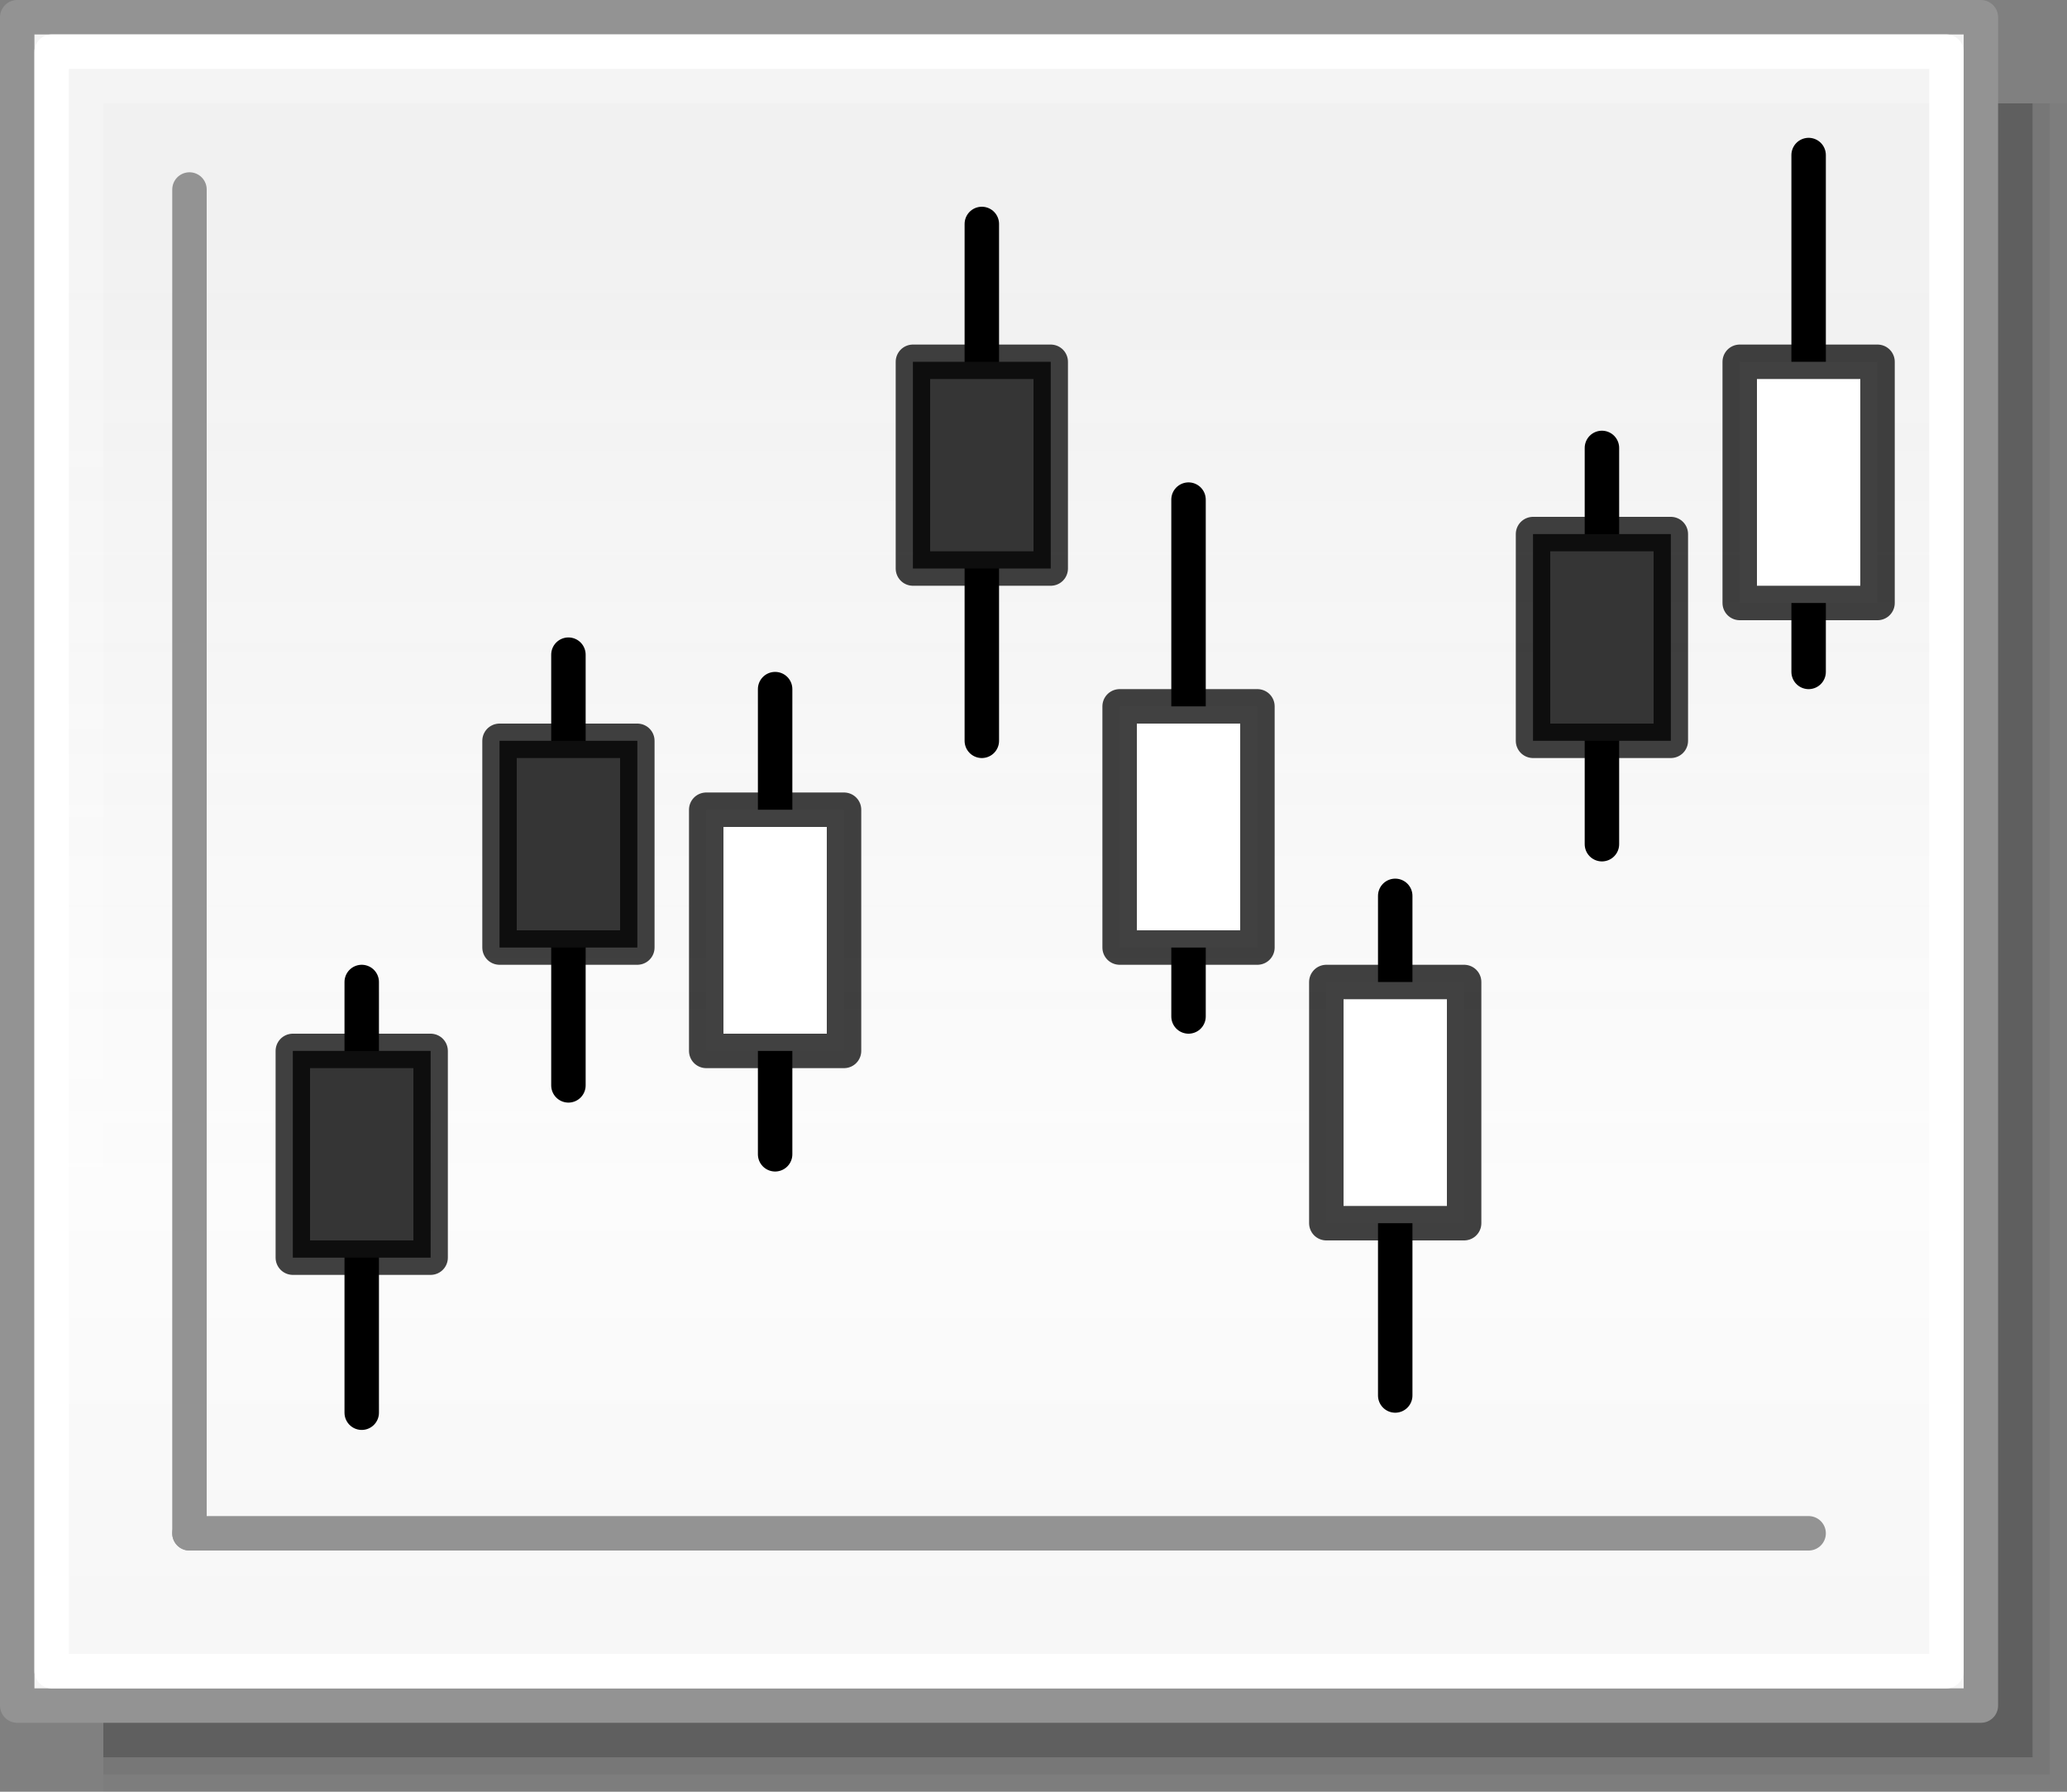
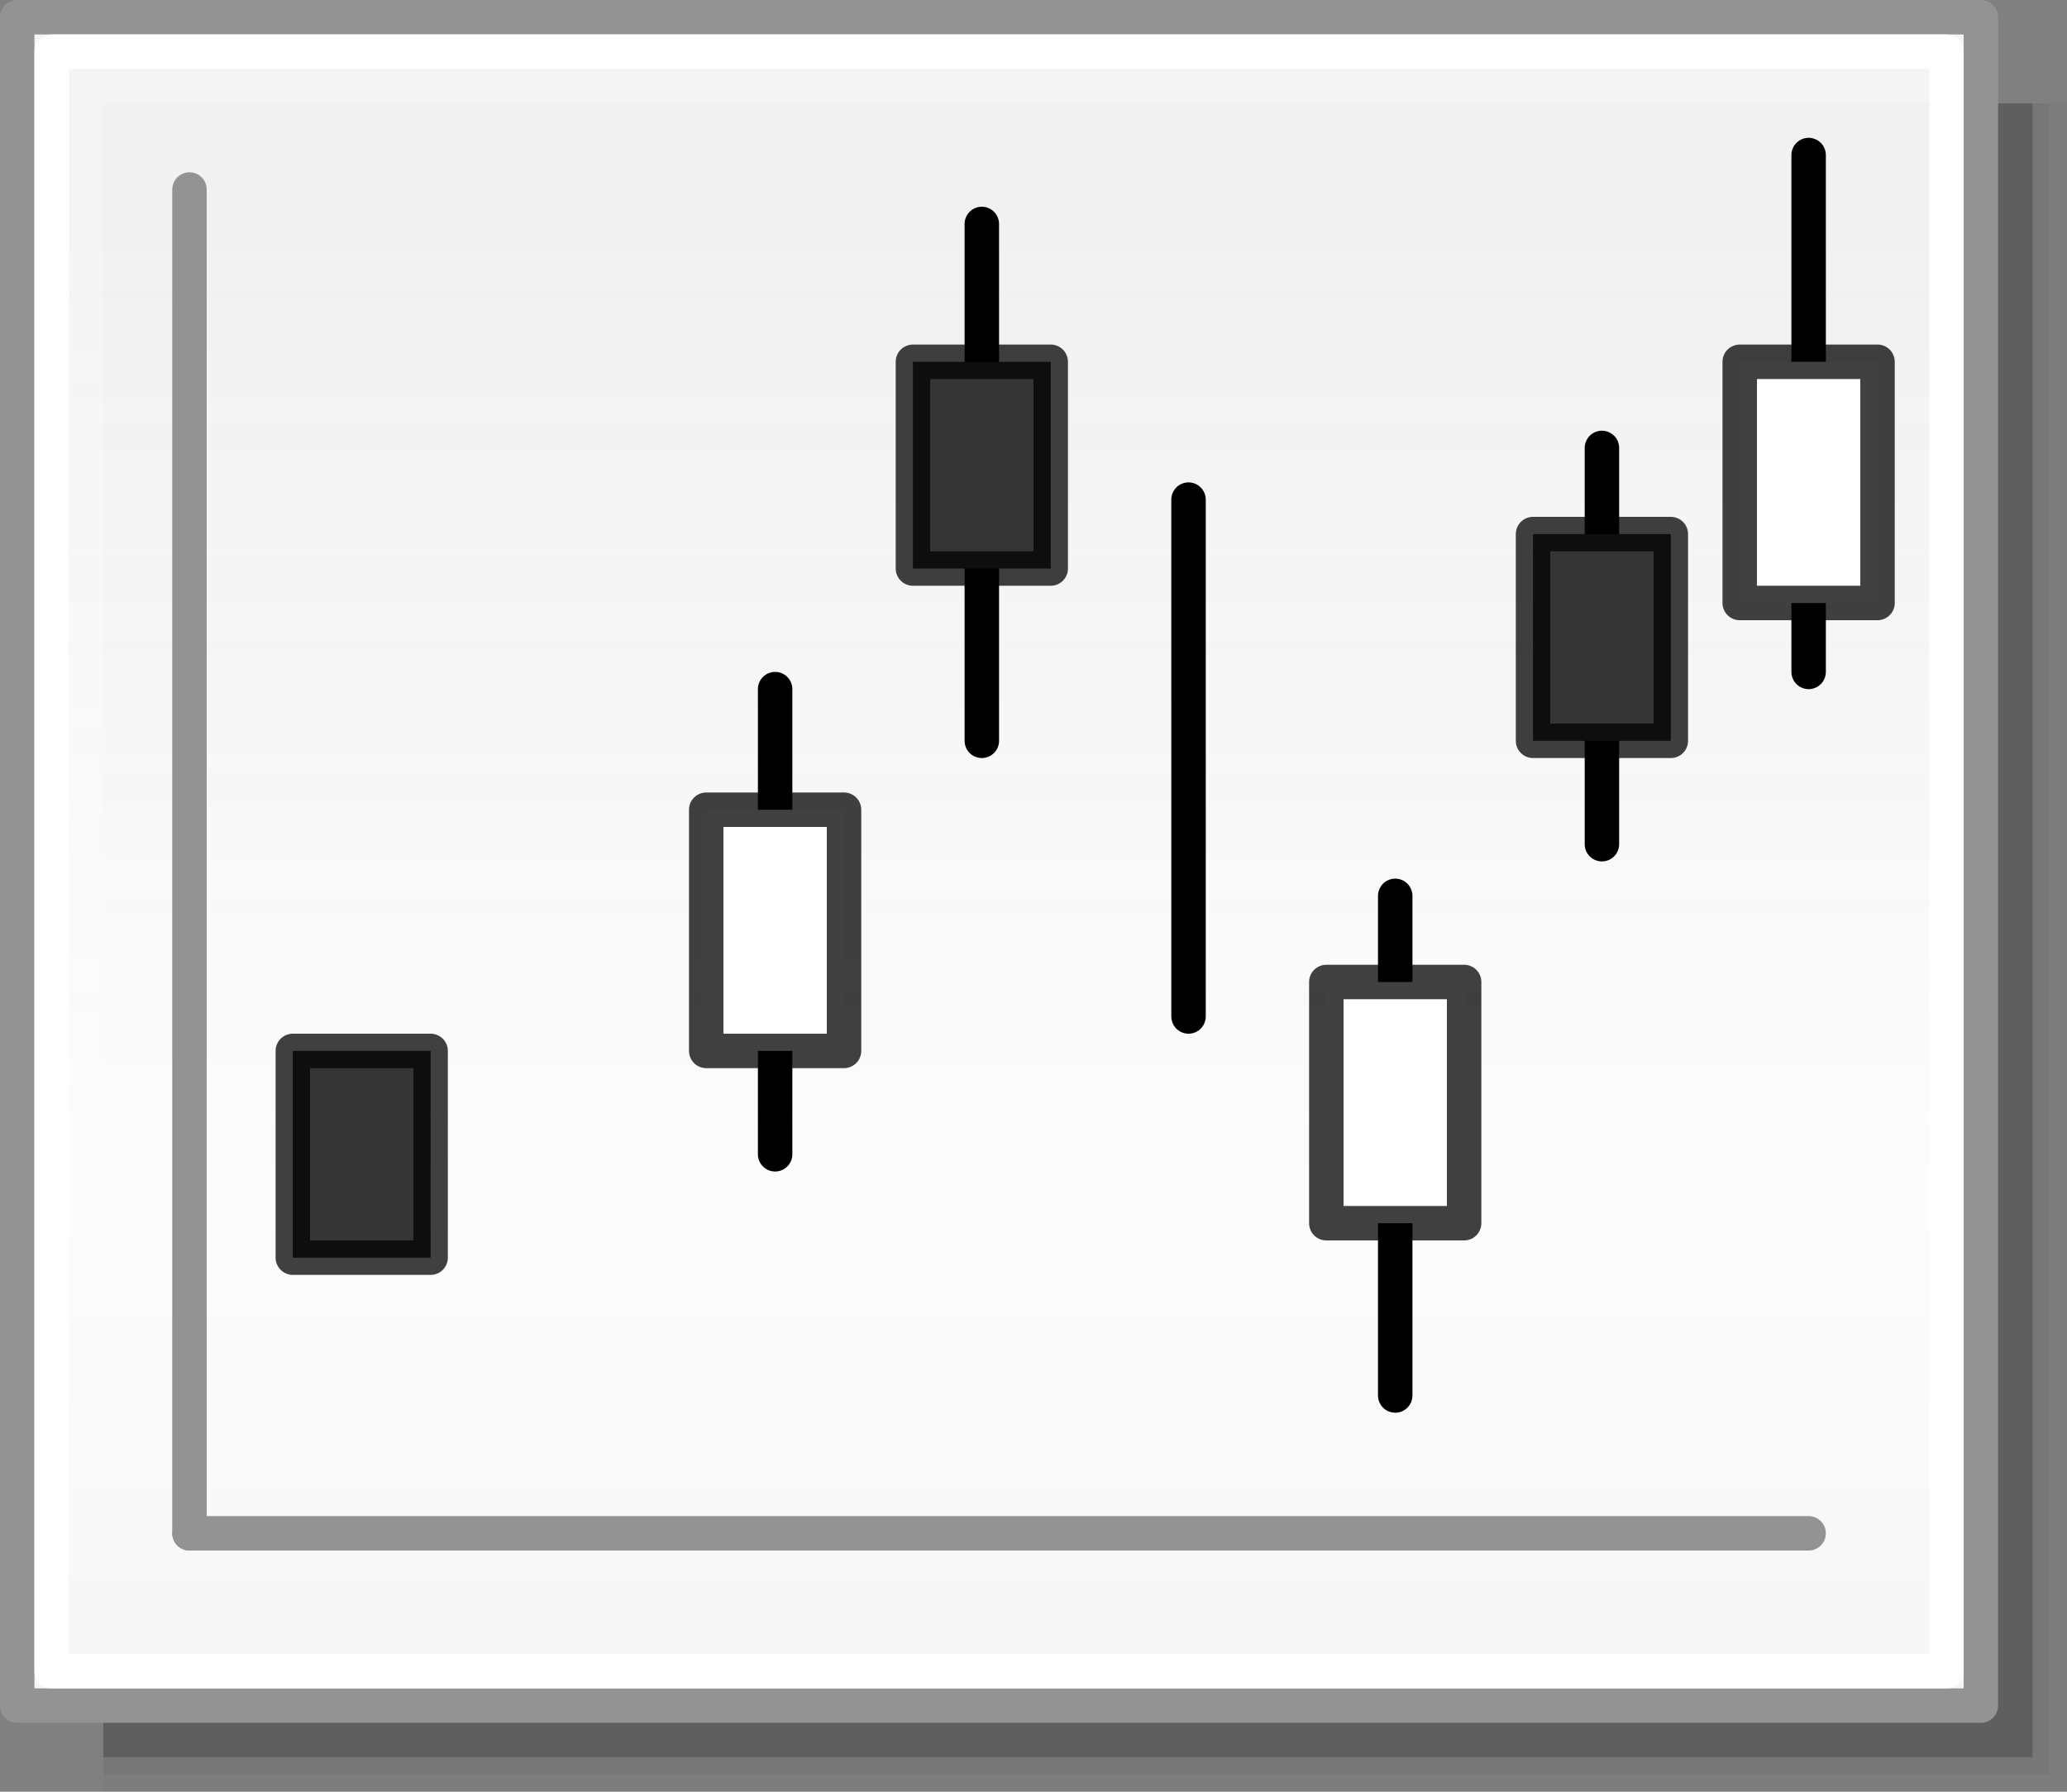
<svg xmlns="http://www.w3.org/2000/svg" height="52" viewBox="0 0 60 52" width="60">
  <rect x="0" y="0" width="60" height="52" fill="#808080" stroke="none" />
  <linearGradient id="a" gradientUnits="userSpaceOnUse" x1="42.5" x2="42.5" y1="49.5" y2="7">
    <stop offset="0" stop-color="#f6f6f6" />
    <stop offset=".353" stop-color="#fcfcfc" />
    <stop offset="1" stop-color="#fff" stop-opacity=".915" />
  </linearGradient>
  <g fill="#010101">
    <path d="m3 3h57v49h-57z" opacity=".02" />
    <path d="m3 3h56.5v48.5h-56.5z" opacity=".05" />
    <path d="m3 3h56v48h-56z" opacity=".2" />
  </g>
  <g stroke-linecap="round" stroke-linejoin="round">
    <g stroke="#939393">
      <path d="m.5.5h57v49h-57z" fill="url(#a)" stroke-width=".999" />
      <g fill="none">
        <path d="m5.5 5.5v39" />
        <path d="m5.5 44.5h47" />
      </g>
    </g>
    <path d="m1.5 1.5h55v47h-55z" fill="none" stroke="#fff" stroke-width=".999" />
    <g stroke="#000">
-       <path d="m16.5 19v12.5" fill="none" />
      <path d="m46.5 13v11.5" fill="none" />
-       <path d="m14.5 21.5h4v6h-4z" fill="#353535" stroke-opacity=".745" />
      <path d="m52.5 19.5v-15" fill="none" />
      <path d="m22.5 20v13.5" fill="none" />
      <g stroke-opacity=".745">
        <path d="m44.5 15.5h4v6h-4z" fill="#353535" />
        <g fill="#fff">
          <path d="m20.5 23.5h4v7h-4z" />
          <path d="m50.5 10.5h4v7h-4z" />
        </g>
      </g>
      <path d="m40.5 40.5v-14.5" fill="none" />
      <path d="m38.5 28.5h4v7h-4z" fill="#fff" stroke-opacity=".745" />
      <path d="m34.5 29.5v-15" fill="none" />
-       <path d="m32.5 20.5h4v7h-4z" fill="#fff" stroke-opacity=".745" />
      <path d="m28.5 6.5v15" fill="none" />
      <path d="m26.5 10.5h4v6h-4z" fill="#353535" stroke-opacity=".745" />
-       <path d="m10.5 28.5v12.5" fill="none" />
      <path d="m8.5 30.5h4v6h-4z" fill="#353535" stroke-opacity=".745" />
    </g>
  </g>
</svg>